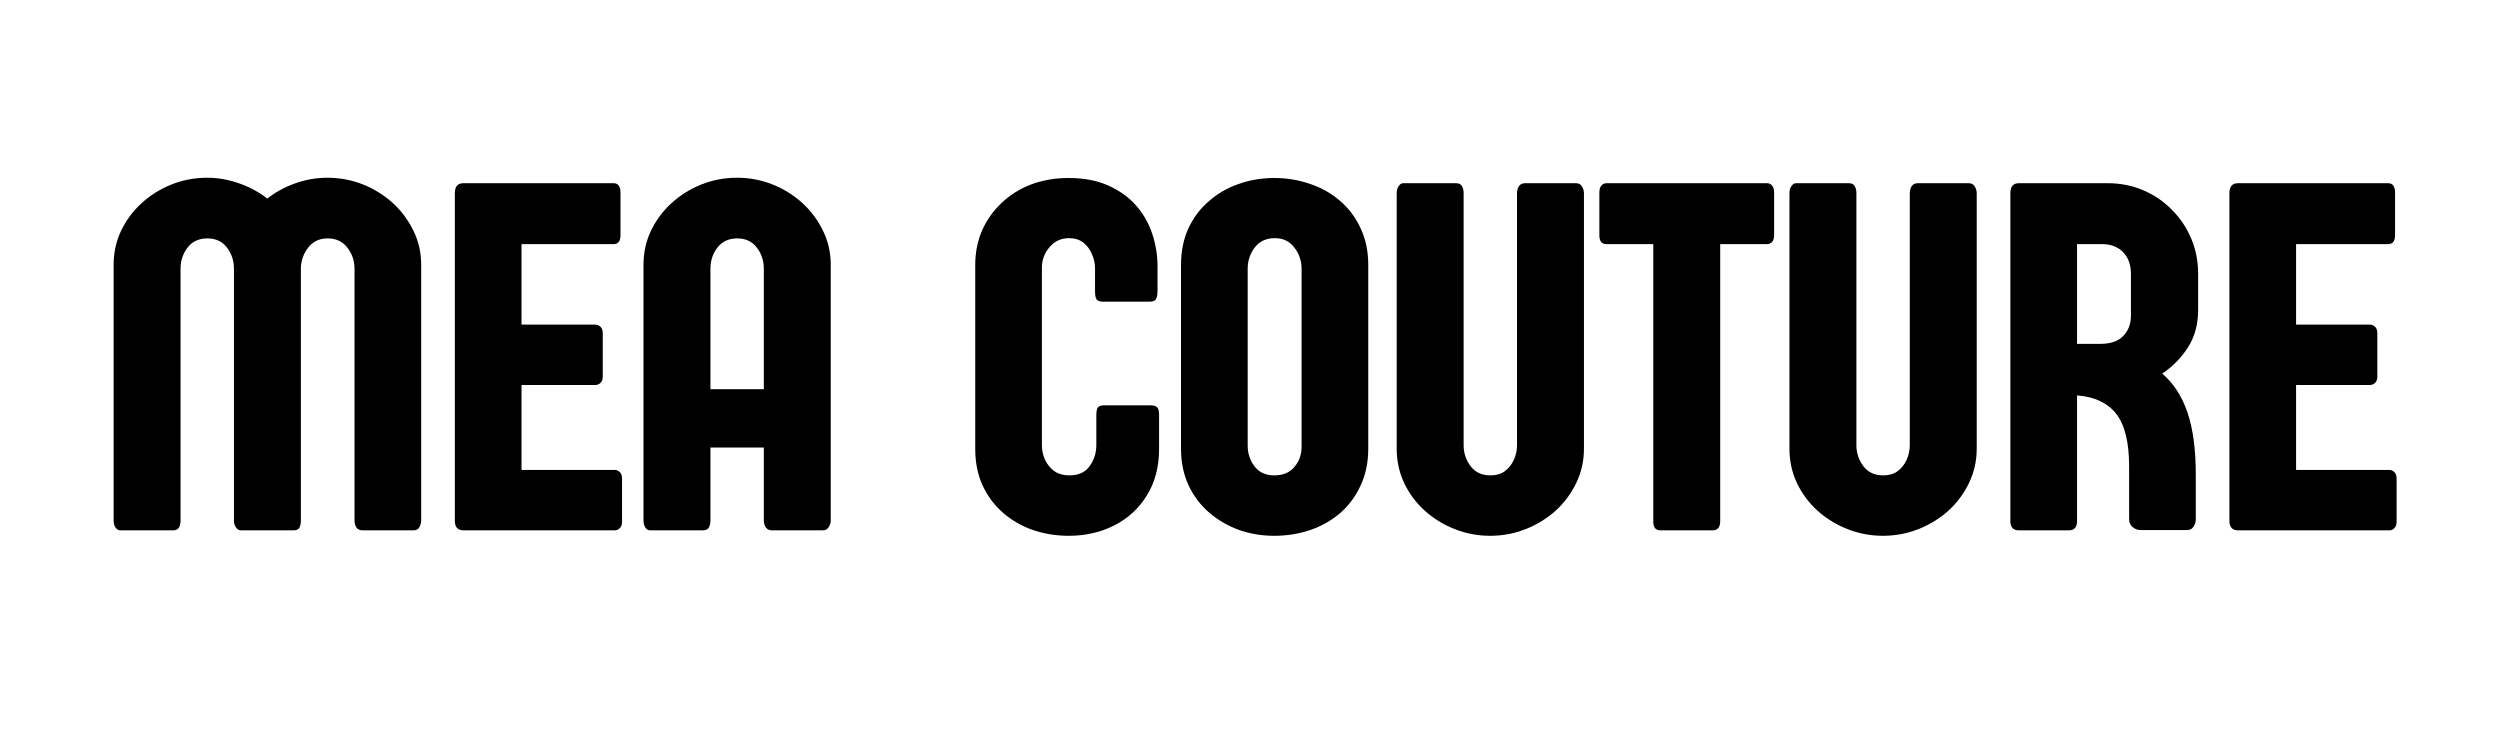
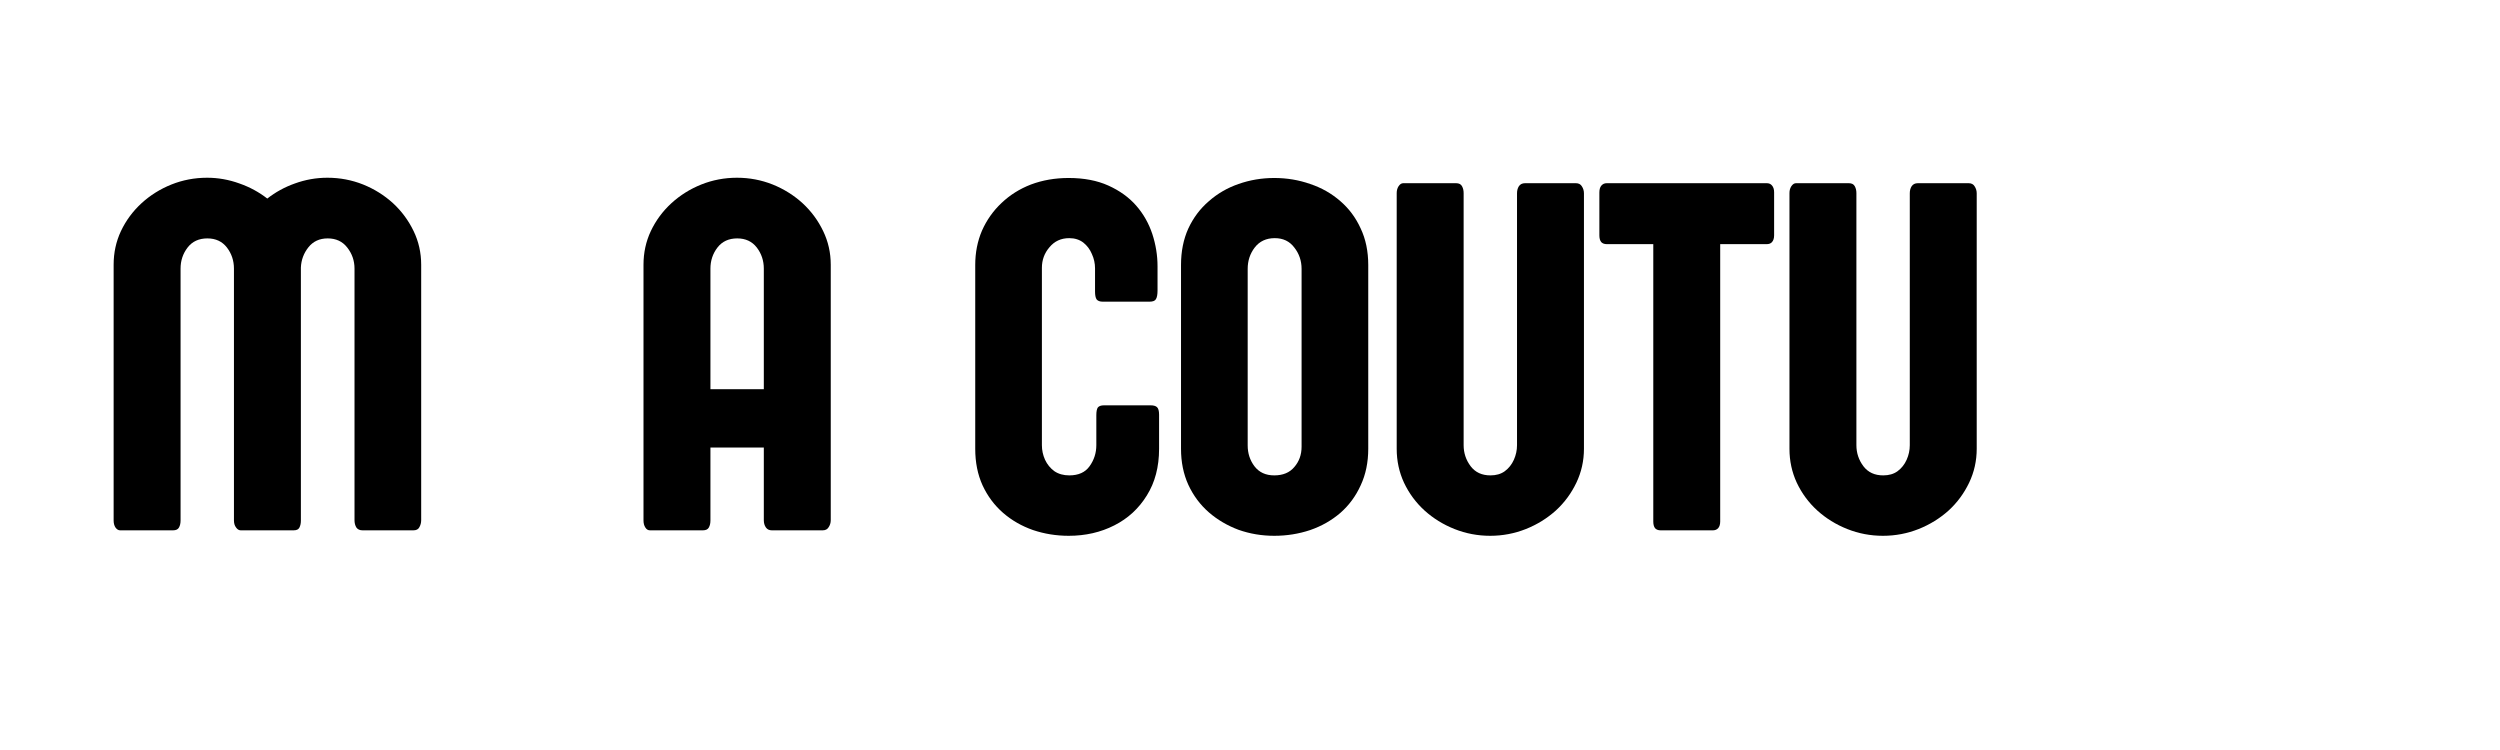
<svg xmlns="http://www.w3.org/2000/svg" width="200" zoomAndPan="magnify" viewBox="0 0 150 45" height="60" preserveAspectRatio="xMidYMid meet" version="1.0">
  <defs>
    <g />
    <clipPath id="49d4e91b6a">
      <rect x="0" width="143" y="0" height="38" />
    </clipPath>
  </defs>
  <g transform="matrix(1, 0, 0, 1, 5, 3)">
    <g clip-path="url(#49d4e91b6a)">
      <g fill="#000000" fill-opacity="1">
        <g transform="translate(0.865, 28.82)">
          <g>
            <path d="M 15.406 -0.609 L 15.406 -15.703 C 15.406 -16.18 15.258 -16.602 14.969 -16.969 C 14.688 -17.332 14.297 -17.516 13.797 -17.516 C 13.305 -17.516 12.922 -17.336 12.641 -16.984 C 12.359 -16.629 12.207 -16.223 12.188 -15.766 L 12.188 -0.578 C 12.188 -0.41 12.156 -0.27 12.094 -0.156 C 12.039 -0.051 11.926 0 11.75 0 L 8.578 0 C 8.473 0 8.379 -0.055 8.297 -0.172 C 8.211 -0.285 8.172 -0.426 8.172 -0.594 L 8.172 -15.703 C 8.172 -16.18 8.031 -16.602 7.75 -16.969 C 7.469 -17.332 7.078 -17.516 6.578 -17.516 C 6.066 -17.516 5.672 -17.332 5.391 -16.969 C 5.109 -16.602 4.969 -16.18 4.969 -15.703 L 4.969 -0.594 C 4.969 -0.426 4.938 -0.285 4.875 -0.172 C 4.812 -0.055 4.691 0 4.516 0 L 1.344 0 C 1.238 0 1.145 -0.055 1.062 -0.172 C 0.988 -0.285 0.953 -0.426 0.953 -0.594 L 0.953 -15.938 C 0.953 -16.656 1.098 -17.328 1.391 -17.953 C 1.691 -18.586 2.102 -19.145 2.625 -19.625 C 3.145 -20.102 3.742 -20.477 4.422 -20.75 C 5.098 -21.02 5.812 -21.156 6.562 -21.156 C 7.227 -21.156 7.875 -21.039 8.5 -20.812 C 9.125 -20.594 9.68 -20.289 10.172 -19.906 C 10.66 -20.289 11.211 -20.594 11.828 -20.812 C 12.453 -21.039 13.102 -21.156 13.781 -21.156 C 14.531 -21.156 15.242 -21.02 15.922 -20.75 C 16.598 -20.477 17.195 -20.102 17.719 -19.625 C 18.238 -19.145 18.648 -18.586 18.953 -17.953 C 19.254 -17.328 19.406 -16.656 19.406 -15.938 L 19.406 -0.609 C 19.406 -0.453 19.367 -0.312 19.297 -0.188 C 19.234 -0.062 19.113 0 18.938 0 L 15.891 0 C 15.723 0 15.598 -0.055 15.516 -0.172 C 15.441 -0.297 15.406 -0.441 15.406 -0.609 Z M 15.406 -0.609 " />
          </g>
        </g>
      </g>
      <g fill="#000000" fill-opacity="1">
        <g transform="translate(21.213, 28.82)">
          <g>
-             <path d="M 5.078 -3.625 L 10.672 -3.625 C 10.785 -3.625 10.883 -3.582 10.969 -3.5 C 11.062 -3.414 11.109 -3.285 11.109 -3.109 L 11.109 -0.531 C 11.109 -0.344 11.062 -0.207 10.969 -0.125 C 10.883 -0.039 10.785 0 10.672 0 L 1.594 0 C 1.25 0 1.078 -0.191 1.078 -0.578 L 1.078 -20.234 C 1.078 -20.629 1.25 -20.828 1.594 -20.828 L 10.594 -20.828 C 10.875 -20.828 11.016 -20.641 11.016 -20.266 L 11.016 -17.703 C 11.016 -17.348 10.875 -17.172 10.594 -17.172 L 5.078 -17.172 L 5.078 -12.344 L 9.484 -12.344 C 9.609 -12.344 9.719 -12.301 9.812 -12.219 C 9.906 -12.133 9.953 -12 9.953 -11.812 L 9.953 -9.234 C 9.953 -9.055 9.906 -8.926 9.812 -8.844 C 9.727 -8.758 9.617 -8.719 9.484 -8.719 L 5.078 -8.719 Z M 5.078 -3.625 " />
-           </g>
+             </g>
        </g>
      </g>
      <g fill="#000000" fill-opacity="1">
        <g transform="translate(32.657, 28.82)">
          <g>
            <path d="M 4.969 -15.703 L 4.969 -8.469 L 8.172 -8.469 L 8.172 -15.703 C 8.172 -16.18 8.031 -16.602 7.75 -16.969 C 7.469 -17.332 7.078 -17.516 6.578 -17.516 C 6.066 -17.516 5.672 -17.332 5.391 -16.969 C 5.109 -16.602 4.969 -16.18 4.969 -15.703 Z M 12.188 -15.938 L 12.188 -0.609 C 12.188 -0.453 12.145 -0.312 12.062 -0.188 C 11.988 -0.062 11.867 0 11.703 0 L 8.656 0 C 8.5 0 8.379 -0.055 8.297 -0.172 C 8.211 -0.297 8.172 -0.441 8.172 -0.609 L 8.172 -4.969 L 4.969 -4.969 L 4.969 -0.594 C 4.969 -0.426 4.938 -0.285 4.875 -0.172 C 4.812 -0.055 4.691 0 4.516 0 L 1.344 0 C 1.227 0 1.133 -0.055 1.062 -0.172 C 0.988 -0.285 0.953 -0.426 0.953 -0.594 L 0.953 -15.938 C 0.953 -16.656 1.098 -17.328 1.391 -17.953 C 1.691 -18.586 2.102 -19.145 2.625 -19.625 C 3.145 -20.102 3.742 -20.477 4.422 -20.75 C 5.098 -21.02 5.812 -21.156 6.562 -21.156 C 7.312 -21.156 8.023 -21.02 8.703 -20.75 C 9.379 -20.477 9.977 -20.102 10.5 -19.625 C 11.02 -19.145 11.43 -18.586 11.734 -17.953 C 12.035 -17.328 12.188 -16.656 12.188 -15.938 Z M 12.188 -15.938 " />
          </g>
        </g>
      </g>
      <g fill="#000000" fill-opacity="1">
        <g transform="translate(45.786, 28.82)">
          <g />
        </g>
      </g>
      <g fill="#000000" fill-opacity="1">
        <g transform="translate(52.764, 28.82)">
          <g>
            <path d="M 11.688 -15.844 L 11.688 -14.391 C 11.688 -14.148 11.656 -13.977 11.594 -13.875 C 11.539 -13.77 11.41 -13.719 11.203 -13.719 L 8.406 -13.719 C 8.227 -13.719 8.102 -13.766 8.031 -13.859 C 7.969 -13.953 7.938 -14.109 7.938 -14.328 L 7.938 -15.719 C 7.938 -16.02 7.875 -16.305 7.75 -16.578 C 7.633 -16.859 7.461 -17.086 7.234 -17.266 C 7.004 -17.441 6.723 -17.531 6.391 -17.531 C 5.898 -17.531 5.504 -17.348 5.203 -16.984 C 4.898 -16.629 4.75 -16.219 4.75 -15.75 L 4.75 -5.109 C 4.75 -4.805 4.812 -4.516 4.938 -4.234 C 5.07 -3.953 5.258 -3.723 5.5 -3.547 C 5.75 -3.379 6.047 -3.297 6.391 -3.297 C 6.941 -3.297 7.348 -3.477 7.609 -3.844 C 7.879 -4.219 8.016 -4.641 8.016 -5.109 L 8.016 -6.906 C 8.016 -7.133 8.047 -7.289 8.109 -7.375 C 8.18 -7.457 8.301 -7.5 8.469 -7.5 L 11.281 -7.5 C 11.457 -7.5 11.582 -7.461 11.656 -7.391 C 11.738 -7.316 11.781 -7.164 11.781 -6.938 L 11.781 -4.891 C 11.781 -3.805 11.535 -2.875 11.047 -2.094 C 10.566 -1.312 9.914 -0.711 9.094 -0.297 C 8.281 0.117 7.367 0.328 6.359 0.328 C 5.609 0.328 4.895 0.211 4.219 -0.016 C 3.539 -0.254 2.941 -0.598 2.422 -1.047 C 1.898 -1.504 1.488 -2.055 1.188 -2.703 C 0.895 -3.348 0.75 -4.078 0.75 -4.891 L 0.75 -15.922 C 0.75 -16.66 0.883 -17.348 1.156 -17.984 C 1.438 -18.617 1.828 -19.172 2.328 -19.641 C 2.828 -20.117 3.414 -20.488 4.094 -20.75 C 4.781 -21.008 5.535 -21.141 6.359 -21.141 C 7.273 -21.141 8.066 -20.988 8.734 -20.688 C 9.41 -20.383 9.969 -19.984 10.406 -19.484 C 10.844 -18.984 11.164 -18.414 11.375 -17.781 C 11.582 -17.145 11.688 -16.5 11.688 -15.844 Z M 11.688 -15.844 " />
          </g>
        </g>
      </g>
      <g fill="#000000" fill-opacity="1">
        <g transform="translate(65.111, 28.82)">
          <g>
            <path d="M 11.984 -15.922 L 11.984 -4.891 C 11.984 -4.078 11.832 -3.348 11.531 -2.703 C 11.238 -2.055 10.832 -1.504 10.312 -1.047 C 9.789 -0.598 9.188 -0.254 8.5 -0.016 C 7.82 0.211 7.102 0.328 6.344 0.328 C 5.594 0.328 4.879 0.207 4.203 -0.031 C 3.535 -0.281 2.941 -0.629 2.422 -1.078 C 1.898 -1.535 1.488 -2.086 1.188 -2.734 C 0.895 -3.379 0.75 -4.098 0.75 -4.891 L 0.75 -15.922 C 0.75 -16.734 0.895 -17.461 1.188 -18.109 C 1.488 -18.754 1.898 -19.301 2.422 -19.75 C 2.941 -20.207 3.535 -20.551 4.203 -20.781 C 4.879 -21.02 5.594 -21.141 6.344 -21.141 C 7.102 -21.141 7.82 -21.02 8.5 -20.781 C 9.188 -20.551 9.789 -20.207 10.312 -19.75 C 10.832 -19.301 11.238 -18.754 11.531 -18.109 C 11.832 -17.473 11.984 -16.742 11.984 -15.922 Z M 6.375 -17.531 C 5.863 -17.531 5.461 -17.344 5.172 -16.969 C 4.891 -16.602 4.75 -16.176 4.75 -15.688 L 4.75 -5.094 C 4.75 -4.625 4.883 -4.207 5.156 -3.844 C 5.438 -3.477 5.832 -3.297 6.344 -3.297 C 6.863 -3.297 7.266 -3.461 7.547 -3.797 C 7.836 -4.129 7.984 -4.535 7.984 -5.016 L 7.984 -15.688 C 7.984 -16.176 7.836 -16.602 7.547 -16.969 C 7.266 -17.344 6.875 -17.531 6.375 -17.531 Z M 6.375 -17.531 " />
          </g>
        </g>
      </g>
      <g fill="#000000" fill-opacity="1">
        <g transform="translate(77.849, 28.82)">
          <g>
            <path d="M 8.172 -5.109 L 8.172 -20.219 C 8.172 -20.383 8.207 -20.523 8.281 -20.641 C 8.363 -20.766 8.488 -20.828 8.656 -20.828 L 11.703 -20.828 C 11.867 -20.828 11.988 -20.766 12.062 -20.641 C 12.145 -20.516 12.188 -20.375 12.188 -20.219 L 12.188 -4.891 C 12.188 -4.172 12.035 -3.492 11.734 -2.859 C 11.43 -2.223 11.02 -1.664 10.5 -1.188 C 9.977 -0.719 9.379 -0.348 8.703 -0.078 C 8.023 0.191 7.312 0.328 6.562 0.328 C 5.812 0.328 5.098 0.191 4.422 -0.078 C 3.742 -0.348 3.145 -0.719 2.625 -1.188 C 2.102 -1.664 1.691 -2.223 1.391 -2.859 C 1.098 -3.492 0.953 -4.172 0.953 -4.891 L 0.953 -20.234 C 0.953 -20.391 0.988 -20.523 1.062 -20.641 C 1.145 -20.766 1.238 -20.828 1.344 -20.828 L 4.516 -20.828 C 4.691 -20.828 4.812 -20.766 4.875 -20.641 C 4.938 -20.523 4.969 -20.391 4.969 -20.234 L 4.969 -5.109 C 4.969 -4.641 5.109 -4.219 5.391 -3.844 C 5.672 -3.477 6.066 -3.297 6.578 -3.297 C 6.922 -3.297 7.207 -3.379 7.438 -3.547 C 7.676 -3.723 7.859 -3.953 7.984 -4.234 C 8.109 -4.516 8.172 -4.805 8.172 -5.109 Z M 8.172 -5.109 " />
          </g>
        </g>
      </g>
      <g fill="#000000" fill-opacity="1">
        <g transform="translate(90.978, 28.82)">
          <g>
            <path d="M 10.031 -17.172 L 7.234 -17.172 L 7.234 -0.531 C 7.234 -0.352 7.191 -0.219 7.109 -0.125 C 7.023 -0.039 6.922 0 6.797 0 L 3.656 0 C 3.52 0 3.41 -0.039 3.328 -0.125 C 3.254 -0.219 3.219 -0.352 3.219 -0.531 L 3.219 -17.172 L 0.422 -17.172 C 0.285 -17.172 0.176 -17.211 0.094 -17.297 C 0.02 -17.391 -0.016 -17.523 -0.016 -17.703 L -0.016 -20.266 C -0.016 -20.441 0.02 -20.578 0.094 -20.672 C 0.176 -20.773 0.285 -20.828 0.422 -20.828 L 10.031 -20.828 C 10.164 -20.828 10.27 -20.781 10.344 -20.688 C 10.426 -20.594 10.469 -20.457 10.469 -20.281 L 10.469 -17.703 C 10.469 -17.523 10.426 -17.391 10.344 -17.297 C 10.27 -17.211 10.164 -17.172 10.031 -17.172 Z M 10.031 -17.172 " />
          </g>
        </g>
      </g>
      <g fill="#000000" fill-opacity="1">
        <g transform="translate(101.415, 28.82)">
          <g>
            <path d="M 8.172 -5.109 L 8.172 -20.219 C 8.172 -20.383 8.207 -20.523 8.281 -20.641 C 8.363 -20.766 8.488 -20.828 8.656 -20.828 L 11.703 -20.828 C 11.867 -20.828 11.988 -20.766 12.062 -20.641 C 12.145 -20.516 12.188 -20.375 12.188 -20.219 L 12.188 -4.891 C 12.188 -4.172 12.035 -3.492 11.734 -2.859 C 11.43 -2.223 11.02 -1.664 10.5 -1.188 C 9.977 -0.719 9.379 -0.348 8.703 -0.078 C 8.023 0.191 7.312 0.328 6.562 0.328 C 5.812 0.328 5.098 0.191 4.422 -0.078 C 3.742 -0.348 3.145 -0.719 2.625 -1.188 C 2.102 -1.664 1.691 -2.223 1.391 -2.859 C 1.098 -3.492 0.953 -4.172 0.953 -4.891 L 0.953 -20.234 C 0.953 -20.391 0.988 -20.523 1.062 -20.641 C 1.145 -20.766 1.238 -20.828 1.344 -20.828 L 4.516 -20.828 C 4.691 -20.828 4.812 -20.766 4.875 -20.641 C 4.938 -20.523 4.969 -20.391 4.969 -20.234 L 4.969 -5.109 C 4.969 -4.641 5.109 -4.219 5.391 -3.844 C 5.672 -3.477 6.066 -3.297 6.578 -3.297 C 6.922 -3.297 7.207 -3.379 7.438 -3.547 C 7.676 -3.723 7.859 -3.953 7.984 -4.234 C 8.109 -4.516 8.172 -4.805 8.172 -5.109 Z M 8.172 -5.109 " />
          </g>
        </g>
      </g>
      <g fill="#000000" fill-opacity="1">
        <g transform="translate(114.544, 28.82)">
          <g>
-             <path d="M 8.312 -12.891 L 8.312 -15.391 C 8.312 -15.93 8.156 -16.363 7.844 -16.688 C 7.531 -17.008 7.113 -17.172 6.594 -17.172 L 5.078 -17.172 L 5.078 -11.188 L 6.484 -11.188 C 7.086 -11.188 7.539 -11.344 7.844 -11.656 C 8.156 -11.969 8.312 -12.379 8.312 -12.891 Z M 11.656 -0.016 L 8.891 -0.016 C 8.723 -0.016 8.566 -0.07 8.422 -0.188 C 8.273 -0.301 8.203 -0.469 8.203 -0.688 L 8.203 -3.844 C 8.203 -5.289 7.941 -6.344 7.422 -7 C 6.898 -7.656 6.117 -8.02 5.078 -8.094 L 5.078 -0.562 C 5.078 -0.188 4.914 0 4.594 0 L 1.578 0 C 1.242 0 1.078 -0.188 1.078 -0.562 L 1.078 -20.234 C 1.078 -20.629 1.25 -20.828 1.594 -20.828 L 6.906 -20.828 C 7.676 -20.828 8.391 -20.688 9.047 -20.406 C 9.711 -20.125 10.289 -19.727 10.781 -19.219 C 11.281 -18.719 11.664 -18.141 11.938 -17.484 C 12.207 -16.836 12.344 -16.141 12.344 -15.391 L 12.344 -13.234 C 12.344 -12.348 12.133 -11.586 11.719 -10.953 C 11.312 -10.328 10.801 -9.812 10.188 -9.406 C 10.863 -8.832 11.367 -8.055 11.703 -7.078 C 12.035 -6.098 12.203 -4.859 12.203 -3.359 L 12.203 -0.641 C 12.203 -0.516 12.16 -0.379 12.078 -0.234 C 11.992 -0.086 11.852 -0.016 11.656 -0.016 Z M 11.656 -0.016 " />
-           </g>
+             </g>
        </g>
      </g>
      <g fill="#000000" fill-opacity="1">
        <g transform="translate(127.687, 28.82)">
          <g>
-             <path d="M 5.078 -3.625 L 10.672 -3.625 C 10.785 -3.625 10.883 -3.582 10.969 -3.5 C 11.062 -3.414 11.109 -3.285 11.109 -3.109 L 11.109 -0.531 C 11.109 -0.344 11.062 -0.207 10.969 -0.125 C 10.883 -0.039 10.785 0 10.672 0 L 1.594 0 C 1.25 0 1.078 -0.191 1.078 -0.578 L 1.078 -20.234 C 1.078 -20.629 1.25 -20.828 1.594 -20.828 L 10.594 -20.828 C 10.875 -20.828 11.016 -20.641 11.016 -20.266 L 11.016 -17.703 C 11.016 -17.348 10.875 -17.172 10.594 -17.172 L 5.078 -17.172 L 5.078 -12.344 L 9.484 -12.344 C 9.609 -12.344 9.719 -12.301 9.812 -12.219 C 9.906 -12.133 9.953 -12 9.953 -11.812 L 9.953 -9.234 C 9.953 -9.055 9.906 -8.926 9.812 -8.844 C 9.727 -8.758 9.617 -8.719 9.484 -8.719 L 5.078 -8.719 Z M 5.078 -3.625 " />
-           </g>
+             </g>
        </g>
      </g>
    </g>
  </g>
</svg>